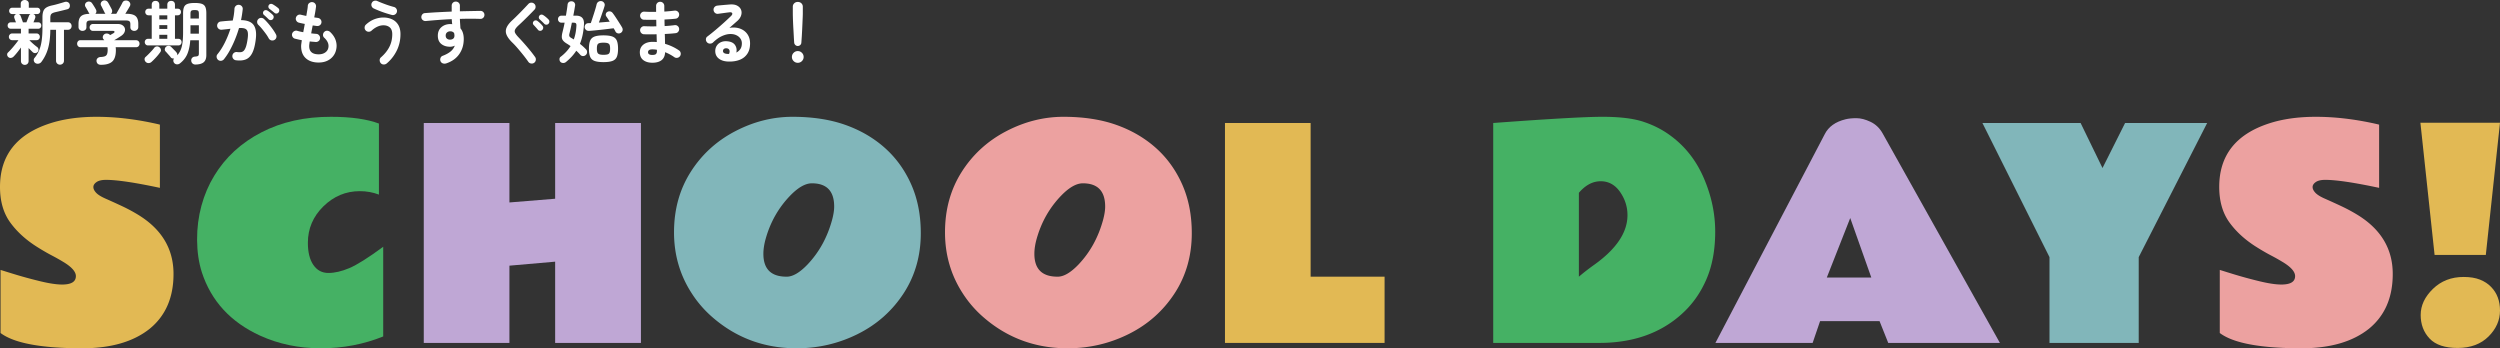
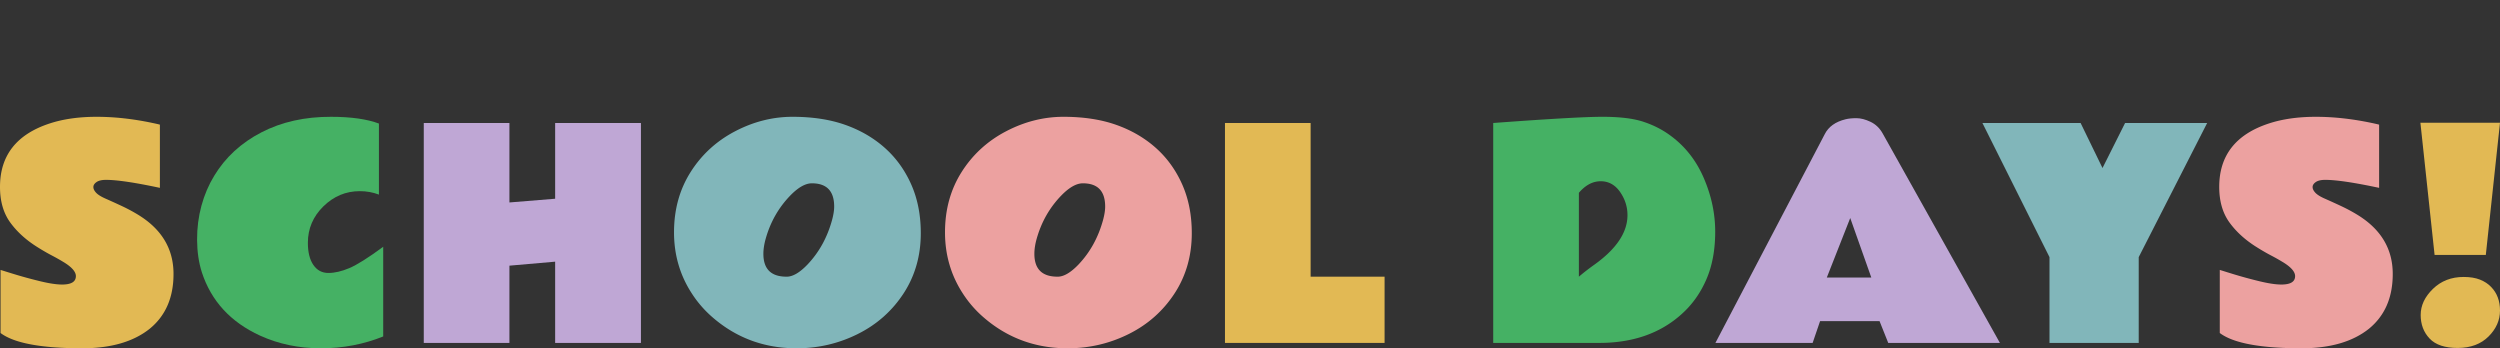
<svg xmlns="http://www.w3.org/2000/svg" id="_レイヤー_1" viewBox="0 0 797.783 111.144">
  <rect x="0" y="0" width="797.783" height="111.144" fill="#333333" stroke="none" />
  <defs>
    <style>.cls-1{fill:#eca1a0}.cls-3{fill:#bfa7d5}.cls-4{fill:#e2b954}.cls-5{fill:#45b164}.cls-6{fill:#81b6ba}</style>
  </defs>
  <path class="cls-4" d="M26.367 111.144c-13.155 0-21.885-1.626-26.191-4.878V86.14c.116.03.55.162 1.296.396.747.235 1.692.527 2.835.879 2.665.82 5.47 1.59 8.415 2.307 2.945.718 5.31 1.076 7.097 1.076 2.93 0 4.395-.893 4.395-2.68 0-1.377-1.26-2.842-3.78-4.395a66.452 66.452 0 00-3.889-2.197 66.203 66.203 0 01-4.416-2.549c-3.663-2.256-6.6-4.892-8.811-7.91C1.105 68.049 0 64.24 0 59.64c0-10.048 5.302-16.8 15.908-20.259 4.307-1.406 9.28-2.109 14.92-2.109 5.64 0 11.535.645 17.688 1.934 1.259.263 2.094.454 2.505.57v20.172c-7.97-1.699-13.697-2.55-17.183-2.55-1.348 0-2.359.236-3.032.704-.675.469-1.011.996-1.011 1.582 0 .587.292 1.194.879 1.824.586.63 1.597 1.26 3.032 1.89 1.435.63 3.113 1.391 5.032 2.285a53.379 53.379 0 015.383 2.878c7.5 4.6 11.25 10.884 11.25 18.853 0 7.558-2.549 13.403-7.646 17.534-5.157 4.102-12.276 6.167-21.358 6.196z" />
  <path class="cls-5" d="M120.922 62.101c-1.904-.732-3.94-1.099-6.108-1.099-4.454 0-8.328 1.62-11.624 4.856-3.295 3.238-4.943 7.113-4.943 11.624 0 3.018.586 5.376 1.757 7.075 1.172 1.7 2.769 2.549 4.79 2.549s4.256-.52 6.702-1.56c2.446-1.04 6.043-3.303 10.789-6.79v28.609c-6.24 2.519-12.87 3.78-19.886 3.78s-13.484-1.349-19.401-4.044c-9.405-4.307-15.601-11.045-18.59-20.215-.995-3.134-1.5-6.592-1.515-10.37-.016-3.78.446-7.398 1.384-10.855.937-3.457 2.3-6.65 4.087-9.58 3.574-5.89 8.591-10.503 15.051-13.843s13.865-4.995 22.214-4.966c6.357 0 11.455.718 15.293 2.153v22.676z" />
  <path class="cls-3" d="M177.154 39.25h27.378v70.18h-27.378V83.502l-14.59 1.275v24.653H135.23V39.25h27.334v25.356l14.59-1.187V39.25z" />
  <path class="cls-6" d="M254.2 111.144c-10.401 0-19.425-3.369-27.071-10.107a35.293 35.293 0 01-6.328-7.34c-3.809-5.829-5.713-12.355-5.713-19.577 0-7.221 1.758-13.615 5.273-19.182 3.516-5.566 8.233-9.902 14.15-13.008 5.918-3.105 12.049-4.658 18.392-4.658s11.931.85 16.765 2.549c4.834 1.7 9.045 4.138 12.634 7.317 3.589 3.179 6.409 7.068 8.46 11.667 2.05 4.6 3.076 9.8 3.076 15.6 0 7.208-1.831 13.617-5.493 19.227-3.663 5.61-8.54 9.931-14.634 12.964-6.094 3.032-12.598 4.548-19.512 4.548zm11.996-45.22c0-4.95-2.373-7.426-7.119-7.426-2.05 0-4.336 1.29-6.855 3.867-3.78 3.896-6.416 8.54-7.91 13.93-.47 1.7-.704 3.267-.704 4.703 0 4.863 2.461 7.294 7.383 7.294 1.963.03 4.204-1.274 6.724-3.91 3.662-3.868 6.255-8.555 7.778-14.063.468-1.699.703-3.164.703-4.395z" />
  <path class="cls-1" d="M340.675 111.144c-10.4 0-19.424-3.369-27.07-10.107a35.293 35.293 0 01-6.328-7.34c-3.809-5.829-5.713-12.355-5.713-19.577 0-7.221 1.758-13.615 5.273-19.182 3.516-5.566 8.233-9.902 14.15-13.008 5.918-3.105 12.049-4.658 18.392-4.658s11.931.85 16.765 2.549c4.834 1.7 9.045 4.138 12.634 7.317 3.589 3.179 6.409 7.068 8.46 11.667 2.05 4.6 3.076 9.8 3.076 15.6 0 7.208-1.831 13.617-5.493 19.227-3.663 5.61-8.54 9.931-14.634 12.964-6.094 3.032-12.598 4.548-19.512 4.548zm11.997-45.22c0-4.95-2.373-7.426-7.119-7.426-2.05 0-4.336 1.29-6.855 3.867-3.78 3.896-6.416 8.54-7.91 13.93-.47 1.7-.704 3.267-.704 4.703 0 4.863 2.461 7.294 7.383 7.294 1.963.03 4.204-1.274 6.724-3.91 3.662-3.868 6.255-8.555 7.778-14.063.468-1.699.703-3.164.703-4.395z" />
  <path class="cls-4" d="M390.904 39.25h27.334v49.042h23.598v21.138h-50.932V39.25z" />
  <path class="cls-5" d="M476.504 39.25c17.783-1.319 29.392-1.978 34.827-1.978 5.434 0 9.726.505 12.876 1.516 3.148 1.01 5.969 2.41 8.459 4.197 4.834 3.428 8.488 7.983 10.964 13.667 2.476 5.684 3.714 11.44 3.714 17.27s-.945 10.92-2.835 15.271-4.504 8.02-7.844 11.009c-6.827 6.182-15.66 9.257-26.499 9.228h-33.662V39.25zm27.334 22.28v26.762a73.793 73.793 0 015.054-3.91c6.972-5.01 10.459-10.254 10.459-15.733 0-2.666-.791-5.134-2.373-7.405-1.582-2.27-3.641-3.406-6.175-3.406s-4.856 1.23-6.965 3.692z" />
  <path class="cls-3" d="M547.41 109.43l34.893-66.62c1.2-2.374 3.412-3.956 6.635-4.747.938-.234 2.095-.352 3.472-.352 1.377 0 2.879.39 4.505 1.165 1.626.777 2.907 2 3.845 3.67l37.44 66.884h-35.64l-2.768-6.943h-18.984l-2.373 6.943H547.41zm35.552-20.874h14.194l-6.723-18.984-7.471 18.984z" />
  <path class="cls-6" d="M654.019 82.052L632.617 39.25h31.333l6.987 14.37 7.208-14.37h26.19l-21.84 42.802v27.378H654.02V82.052z" />
  <path class="cls-1" d="M734.552 111.144c-13.155 0-21.885-1.626-26.191-4.878V86.14c.117.03.55.162 1.296.396.747.235 1.692.527 2.835.879 2.665.82 5.47 1.59 8.415 2.307 2.945.718 5.31 1.076 7.097 1.076 2.93 0 4.395-.893 4.395-2.68 0-1.377-1.26-2.842-3.78-4.395a66.452 66.452 0 00-3.889-2.197 66.203 66.203 0 01-4.416-2.549c-3.663-2.256-6.6-4.892-8.811-7.91-2.212-3.017-3.318-6.826-3.318-11.426 0-10.048 5.302-16.801 15.908-20.259 4.307-1.406 9.28-2.109 14.92-2.109 5.64 0 11.535.645 17.688 1.934 1.259.263 2.094.454 2.505.57v20.172c-7.97-1.699-13.697-2.55-17.183-2.55-1.348 0-2.358.236-3.032.704-.675.469-1.011.996-1.011 1.582 0 .587.292 1.194.879 1.824.586.63 1.597 1.26 3.032 1.89 1.435.63 3.113 1.391 5.032 2.285a53.379 53.379 0 015.383 2.878c7.5 4.6 11.25 10.884 11.25 18.853 0 7.558-2.549 13.403-7.646 17.534-5.157 4.102-12.276 6.167-21.358 6.196z" />
  <path class="cls-4" d="M793.257 81.35h-16.348l-4.526-42.188h25.4l-4.526 42.187zm-7.075 7.03c2.05 0 3.794.286 5.23.857 1.434.572 2.62 1.356 3.559 2.351 1.874 1.934 2.812 4.439 2.812 7.515s-1.216 5.83-3.647 8.262c-2.432 2.431-5.698 3.654-9.8 3.67-4.102.014-7.105-.983-9.009-2.99-1.905-2.005-2.856-4.518-2.856-7.536 0-3.017 1.303-5.793 3.91-8.327 2.608-2.534 5.874-3.802 9.8-3.802z" />
-   <path d="M7.917 20.702c-.338 0-.628-.114-.87-.341-.242-.228-.363-.525-.363-.891v-4.312a30.855 30.855 0 01-1.21 1.606c-.425.528-.806.96-1.144 1.298a1.427 1.427 0 01-.836.418 1.001 1.001 0 01-.858-.286 1.05 1.05 0 01-.352-.737.869.869 0 01.286-.715c.338-.322.715-.718 1.133-1.188a36.54 36.54 0 002.189-2.728H3.934c-.322 0-.586-.102-.792-.308a1.044 1.044 0 01-.308-.77c0-.293.103-.546.308-.76.206-.212.47-.318.792-.318h2.75V9.174H3.472c-.322 0-.575-.099-.758-.297a1.014 1.014 0 01-.276-.715c0-.293.092-.54.275-.737.184-.198.437-.297.76-.297H5.1a22.509 22.509 0 01-.506-1.342c-.102-.293-.095-.561.022-.803a.87.87 0 01.594-.473l.066-.022H3.934c-.308 0-.553-.1-.737-.297a1.014 1.014 0 01-.275-.715c0-.278.092-.517.275-.715.184-.198.43-.297.737-.297h2.684V1.166c0-.337.121-.616.363-.836S7.528 0 7.894 0c.382 0 .693.11.935.33.242.22.363.499.363.836v1.298h2.64c.323 0 .572.099.748.297s.264.437.264.715c0 .279-.088.517-.264.715s-.425.297-.748.297H10.6c.294.088.495.253.605.495.11.242.114.51.011.803-.058.147-.135.345-.23.594-.096.25-.202.499-.32.748h1.496c.323 0 .572.099.748.297.176.198.264.444.264.737 0 .279-.088.517-.264.715-.176.198-.425.297-.748.297H9.126v1.496h2.486c.338 0 .605.107.803.319.198.213.297.466.297.759 0 .308-.099.565-.297.77-.198.206-.465.308-.803.308H9.368a20.707 20.707 0 002.53 2.222c.235.19.363.44.385.748.022.308-.07.572-.275.792a1.06 1.06 0 01-.77.363 1.123 1.123 0 01-.792-.297 54.957 54.957 0 01-1.32-1.32v4.136c0 .366-.117.663-.352.891-.234.227-.52.34-.858.34zM7.322 7.128h1.1a213.894 213.894 0 00.814-2.068.93.93 0 01.528-.572H5.98c.118.044.231.114.341.209a.9.9 0 01.253.385c.059.117.132.304.22.56.088.258.184.522.286.793.103.272.184.503.242.693zm11.814 13.508c-.337 0-.63-.118-.88-.352-.25-.235-.374-.543-.374-.924V9.504h-1.826c-.014 2.303-.25 4.265-.704 5.885a13.12 13.12 0 01-2.156 4.389 1.456 1.456 0 01-.913.539 1.355 1.355 0 01-1.022-.21 1.14 1.14 0 01-.474-.78c-.051-.33.026-.613.231-.847.616-.733 1.111-1.551 1.485-2.453s.642-1.936.803-3.102c.162-1.166.242-2.504.242-4.015V5.5c0-.821.1-1.478.297-1.969.198-.491.52-.872.968-1.144.448-.271 1.038-.487 1.771-.65a26.543 26.543 0 001.97-.494c.74-.212 1.404-.407 1.99-.583.396-.132.749-.128 1.056.01.308.14.514.357.616.65.118.352.118.686 0 1.001-.117.316-.351.524-.704.627a160.96 160.96 0 01-3.894.946c-.601.147-1.012.338-1.231.572-.22.235-.33.653-.33 1.254v1.386h5.61c.366 0 .656.118.868.352.213.235.32.52.32.858a1.2 1.2 0 01-.32.836c-.212.235-.502.352-.868.352h-1.254v9.856c0 .381-.125.69-.375.924a1.27 1.27 0 01-.902.352zm13.09.044c-.454 0-.8-.11-1.034-.33-.234-.22-.366-.514-.396-.88-.014-.367.103-.668.352-.902.25-.235.58-.36.99-.374.572-.03 1.02-.11 1.342-.242.323-.132.55-.363.682-.693.132-.33.198-.803.198-1.419 0-.278-.022-.535-.066-.77h-8.558c-.352 0-.627-.11-.825-.33a1.143 1.143 0 01-.297-.792c0-.308.096-.572.286-.792.19-.22.433-.33.726-.33h7.656a1.885 1.885 0 01-.12-.132 3.67 3.67 0 01-.122-.154.943.943 0 01-.23-.814 1.18 1.18 0 01.428-.748 1.21 1.21 0 01.88-.275c.338.022.609.121.814.297.03.03.066.063.11.099.044.037.08.07.11.099l.616-.352.462-.264c.25-.161.352-.322.308-.484-.044-.161-.212-.242-.506-.242h-6.358c-.322 0-.583-.11-.78-.33a1.115 1.115 0 01-.298-.77c0-.293.1-.55.297-.77s.459-.33.781-.33h7.854c.646 0 1.163.132 1.551.396.389.264.642.594.76.99.117.396.076.814-.122 1.254-.198.44-.56.836-1.089 1.188-.381.25-.747.484-1.1.704-.352.22-.711.433-1.078.638h6.864c.396 0 .697.11.902.33.206.22.308.484.308.792 0 .308-.099.572-.297.792-.198.22-.473.33-.825.33h-6.49c.044.308.066.602.066.88 0 1.73-.377 2.951-1.133 3.663-.755.711-1.961 1.067-3.619 1.067zM26.308 9.856c-.337 0-.63-.113-.88-.341-.25-.227-.374-.524-.374-.891V7.612c0-1.13.264-1.94.792-2.431.528-.491 1.438-.744 2.728-.759a6.676 6.676 0 01-.12-.165 1.179 1.179 0 01-.1-.165 7.35 7.35 0 00-.308-.583l-.44-.77a19.705 19.705 0 00-.33-.561 1.011 1.011 0 01-.11-.847c.088-.3.272-.524.55-.671.294-.161.602-.205.924-.132.323.074.58.257.77.55.162.235.367.55.616.946.25.396.44.726.572.99.132.235.187.477.165.726-.022.25-.135.47-.34.66h3.233a1.913 1.913 0 01-.165-.187.76.76 0 01-.12-.231 15.29 15.29 0 00-.32-.649c-.154-.3-.304-.601-.45-.902-.147-.3-.257-.51-.33-.627a1.065 1.065 0 01-.078-.858 1.11 1.11 0 01.561-.66c.294-.161.602-.198.924-.11.323.088.58.279.77.572.103.162.231.385.385.67l.462.859c.154.286.275.517.363.693.118.25.158.506.121.77a.974.974 0 01-.407.66h1.738a257.79 257.79 0 001.408-2.497c.25-.447.433-.795.55-1.045.176-.367.448-.587.814-.66.367-.073.697-.037.99.11.308.147.525.381.65.704.124.323.09.653-.1.99a28.51 28.51 0 01-.649 1.11l-.78 1.288h.395c1.364 0 2.329.25 2.894.748.564.499.846 1.32.846 2.464v1.012c0 .367-.124.664-.374.89-.25.229-.542.342-.88.342a1.37 1.37 0 01-.902-.308c-.25-.205-.374-.498-.374-.88V7.656c0-.41-.102-.7-.308-.869-.205-.168-.58-.253-1.122-.253H29.014c-.542 0-.916.085-1.122.253-.205.169-.308.458-.308.869v1.012c0 .382-.124.675-.374.88-.249.206-.55.308-.902.308zm20.218 9.922a1.188 1.188 0 01-.385-.814.915.915 0 01.32-.792c.234-.205.527-.484.88-.836.352-.352.7-.715 1.044-1.089.345-.374.613-.693.803-.957.206-.264.466-.418.781-.462.316-.044.613.037.891.242.264.206.426.459.484.759.059.3-.014.583-.22.847a16.258 16.258 0 01-1.353 1.66c-.52.565-.993 1.038-1.419 1.42-.25.234-.55.36-.902.374a1.225 1.225 0 01-.924-.352zm.726-5.28c-.322 0-.58-.106-.77-.319a1.07 1.07 0 01-.286-.737c0-.293.096-.542.286-.748.19-.205.448-.308.77-.308h1.166V4.884h-1.011c-.323 0-.58-.106-.77-.32a1.07 1.07 0 01-.287-.736c0-.293.096-.542.286-.748.19-.205.448-.308.77-.308h1.012V1.518c0-.381.107-.682.32-.902.212-.22.509-.33.89-.33.382 0 .679.11.891.33.213.22.32.52.32.902v1.254h2.552V1.518c0-.381.11-.682.33-.902s.52-.33.901-.33c.382 0 .679.11.891.33.213.22.32.52.32.902v1.254h.857c.338 0 .598.103.781.308.184.206.275.455.275.748 0 .279-.091.525-.275.737-.183.213-.443.319-.78.319h-.859v7.502h1.056c.338 0 .598.103.781.308.184.206.275.455.275.748 0 .279-.091.525-.275.737-.183.213-.443.319-.78.319h-9.637zm3.586-8.316h2.552V4.884h-2.552v1.298zm0 3.058h2.552V8.03h-2.552v1.21zm0 3.146h2.552V11.11h-2.552v1.276zm11.506 8.206c-.366 0-.674-.118-.924-.352-.25-.235-.381-.543-.396-.924a1.151 1.151 0 01.297-.858c.213-.234.503-.366.87-.396.498-.03.835-.103 1.011-.22.176-.117.264-.381.264-.792v-4.202h-2.75c-.117 1.657-.414 3.08-.89 4.268-.477 1.188-1.266 2.214-2.366 3.08a1.399 1.399 0 01-.957.341 1.216 1.216 0 01-.913-.43 1.216 1.216 0 01-.066-1.452c-.19.03-.385.016-.583-.043a.91.91 0 01-.495-.374 6.304 6.304 0 00-.462-.561 62.74 62.74 0 01-.616-.693 12.023 12.023 0 00-.506-.55c-.22-.235-.308-.498-.264-.792.044-.293.162-.528.352-.704.25-.22.532-.33.847-.33.316 0 .598.125.847.374.118.117.283.286.495.506.213.22.43.44.65.66s.38.396.483.528c.265.308.36.638.286.99.734-.821 1.229-1.8 1.485-2.937.257-1.136.385-2.563.385-4.28V4.203c0-.85.107-1.51.32-1.98.212-.47.59-.8 1.133-.99.542-.19 1.297-.286 2.265-.286.983 0 1.738.095 2.266.286.528.19.899.52 1.111.99.213.47.32 1.13.32 1.98v13.376c0 1.042-.28 1.8-.837 2.277-.557.476-1.444.722-2.662.737zM60.782 5.918h2.684V4.4c0-.499-.084-.821-.253-.968-.168-.146-.531-.22-1.089-.22-.542 0-.902.074-1.078.22-.176.147-.264.47-.264.968v1.518zm0 4.818h2.684V8.052h-2.684v2.684zm14.498 8.492a1.238 1.238 0 01-.858-.495 1.294 1.294 0 01-.264-.98c.044-.365.21-.659.495-.88.286-.22.613-.307.98-.263.454.059.86.07 1.22.033a1.5 1.5 0 00.935-.451c.265-.264.499-.697.704-1.298.206-.601.382-1.43.528-2.486.132-.924.143-1.646.033-2.167-.11-.52-.385-.88-.825-1.078-.44-.198-1.092-.267-1.958-.209a37.07 37.07 0 01-1.264 3.608 34.336 34.336 0 01-1.618 3.42 20.053 20.053 0 01-1.914 2.916 1.38 1.38 0 01-.88.495 1.255 1.255 0 01-.968-.253 1.382 1.382 0 01-.495-.891c-.051-.36.04-.678.275-.957.866-1.056 1.65-2.295 2.354-3.718a31.739 31.739 0 001.782-4.4c-.454.059-.92.114-1.397.165-.476.052-.942.099-1.397.143-.366.03-.69-.066-.968-.286a1.268 1.268 0 01-.484-.88 1.37 1.37 0 01.286-.979c.22-.286.514-.443.88-.473.63-.073 1.269-.135 1.914-.187a60.802 60.802 0 011.892-.121c.162-.66.286-1.309.374-1.947.088-.638.147-1.25.176-1.837.03-.366.18-.671.451-.913.272-.242.59-.348.957-.319.367.015.671.158.913.429.242.272.349.59.32.957a41.713 41.713 0 01-.22 1.694 29.515 29.515 0 01-.33 1.804c1.994.03 3.347.565 4.058 1.606.712 1.042.92 2.618.627 4.73-.234 1.819-.612 3.227-1.133 4.224-.52.998-1.206 1.661-2.057 1.991-.85.33-1.892.414-3.124.253zm12.276-6.468c-.322.176-.66.213-1.012.11a1.276 1.276 0 01-.792-.638 12.3 12.3 0 00-.946-1.485 35.143 35.143 0 00-1.177-1.518 14.67 14.67 0 00-1.155-1.265 1.283 1.283 0 01-.418-.913 1.24 1.24 0 01.352-.935c.25-.264.554-.4.913-.407.36-.007.671.114.935.363.47.44.943.943 1.42 1.507.476.565.923 1.14 1.341 1.727.418.587.767 1.144 1.046 1.672.175.323.216.657.12 1.001a1.236 1.236 0 01-.627.781zm-1.848-6.622c-.19-.19-.429-.421-.715-.693a15.62 15.62 0 00-.803-.715c-.146-.132-.23-.315-.253-.55a.833.833 0 01.21-.638.812.812 0 01.582-.308c.228-.015.437.037.627.154.25.147.54.356.87.627.33.272.604.517.824.737a.92.92 0 01.286.671c0 .257-.088.488-.264.693a.91.91 0 01-.67.297.905.905 0 01-.694-.275zm1.848-2.068a26.833 26.833 0 00-.78-.638c-.316-.25-.598-.47-.848-.66a.896.896 0 01-.275-.55.803.803 0 01.165-.638.784.784 0 01.54-.341.967.967 0 01.648.12c.25.133.55.32.902.562a9.5 9.5 0 01.88.671.905.905 0 01.33.66c.015.264-.058.499-.22.704a.843.843 0 01-.626.352.87.87 0 01-.716-.242zm14.124 15.884c-1.73 0-3.094-.455-4.092-1.364-.997-.91-1.496-2.207-1.496-3.894 0-.176.023-.425.066-.748l.155-1.122a21.77 21.77 0 01-1.178-.242c-.374-.088-.715-.168-1.023-.242a1.236 1.236 0 01-.78-.638 1.266 1.266 0 01-.1-.99 1.37 1.37 0 01.65-.77 1.21 1.21 0 01.978-.11 15.23 15.23 0 001.914.44c.074-.425.154-.858.242-1.298s.169-.887.242-1.342a34.85 34.85 0 01-1.1-.22 18.66 18.66 0 01-.836-.198 1.28 1.28 0 01-.77-.627 1.21 1.21 0 01-.11-.979c.103-.352.308-.616.616-.792.308-.176.638-.213.99-.11a41.112 41.112 0 001.694.374l.32-1.881c.095-.565.15-1.023.164-1.375.03-.367.195-.66.495-.88.3-.22.627-.308.98-.264.366.044.66.209.88.495.22.286.307.613.263.979a43.843 43.843 0 01-.572 3.388c.235.044.451.077.65.099s.377.048.538.077c.352.059.638.228.858.506.22.279.308.594.264.946a1.216 1.216 0 01-.495.869 1.281 1.281 0 01-.957.253 8.5 8.5 0 01-.616-.077 20.47 20.47 0 00-.726-.1 84.668 84.668 0 00-.483 2.531l.846.088c.272.03.525.051.76.066.351.015.648.158.89.429.242.272.356.583.341.935a1.208 1.208 0 01-.429.902 1.33 1.33 0 01-.957.33 29.94 29.94 0 00-.924-.077 16.062 16.062 0 01-.99-.1c-.117.705-.176 1.196-.176 1.475 0 1.76 1.005 2.64 3.014 2.64.836 0 1.533-.194 2.09-.583.558-.388.895-.898 1.012-1.529.22-1.114-.227-2.185-1.342-3.212a1.134 1.134 0 01-.363-.935c.022-.374.173-.686.451-.935.264-.25.572-.36.924-.33.352.03.66.169.924.418.822.778 1.394 1.624 1.716 2.541.323.917.404 1.837.242 2.761-.22 1.335-.836 2.406-1.848 3.212s-2.28 1.21-3.806 1.21zm21.736.286a1.43 1.43 0 01-.978.34 1.239 1.239 0 01-.936-.428 1.41 1.41 0 01-.34-.968c.007-.367.15-.667.428-.902 1.174-1.027 2.065-2.141 2.673-3.344.609-1.203.913-2.544.913-4.026 0-.982-.26-1.701-.78-2.156-.521-.454-1.207-.682-2.057-.682-.631 0-1.273.15-1.926.45-.652.302-1.28.73-1.88 1.288-.28.235-.598.34-.958.319a1.29 1.29 0 01-.913-.451 1.27 1.27 0 01-.307-.957c.029-.36.175-.656.44-.891.85-.777 1.752-1.345 2.705-1.705.954-.36 1.9-.54 2.839-.54 1.04 0 1.972.195 2.793.584.822.389 1.47.975 1.947 1.76.477.785.715 1.778.715 2.981 0 1.863-.388 3.593-1.166 5.192a12.61 12.61 0 01-3.211 4.136zm1.628-15.466a45.646 45.646 0 01-2.024-.605 31.843 31.843 0 01-2.046-.737c-.66-.264-1.24-.513-1.738-.748a1.275 1.275 0 01-.66-.76 1.25 1.25 0 01.066-1c.162-.337.422-.557.781-.66.36-.103.7-.073 1.023.088.734.323 1.57.657 2.508 1 .939.346 1.856.636 2.75.87.352.088.62.29.803.605.184.315.231.649.143 1.001-.088.352-.29.62-.605.803a1.295 1.295 0 01-1 .143zm17.314 15.466a1.68 1.68 0 01-1.023-.011 1.238 1.238 0 01-.737-.649 1.399 1.399 0 01-.044-1.034c.118-.352.345-.594.682-.726 1.115-.425 1.98-.902 2.596-1.43.616-.528 1.049-1.136 1.298-1.826-.498.235-.99.352-1.474.352-1.158 0-2.104-.297-2.838-.891-.733-.594-1.1-1.47-1.1-2.629 0-1.158.382-2.068 1.144-2.728.763-.66 1.724-.99 2.882-.99a3.512 3.512 0 01.572.044 8.527 8.527 0 01-.099-.77c-.022-.264-.04-.542-.055-.836-1.466.059-2.907.143-4.323.253-1.415.11-2.731.224-3.948.34a1.325 1.325 0 01-.947-.274 1.212 1.212 0 01-.484-.847c-.03-.366.066-.69.286-.968.22-.278.506-.425.858-.44a150.85 150.85 0 014.07-.275c1.467-.08 2.956-.15 4.467-.21v-1.89c0-.367.124-.674.373-.924.25-.25.558-.374.924-.374.382 0 .697.125.946.374.25.25.374.558.374.924v1.804a824.897 824.897 0 016.578-.132c.367 0 .671.132.913.396s.356.572.341.924a1.24 1.24 0 01-.407.902 1.257 1.257 0 01-.935.33c-1.877-.073-4.04-.073-6.49 0 .015.514.04 1.027.077 1.54.037.514.07 1.005.1 1.474.703.836 1.055 1.973 1.055 3.41 0 1.834-.48 3.44-1.44 4.818-.961 1.379-2.358 2.368-4.192 2.97zm1.298-7.59c.426-.015.76-.128 1.001-.341.242-.212.363-.524.363-.935 0-.117-.01-.25-.033-.396a9.293 9.293 0 00-.077-.44c-.308-.367-.711-.55-1.21-.55-.41 0-.759.121-1.045.363s-.429.576-.429 1c0 .426.136.753.407.98.272.227.613.334 1.023.319zm26.796 7.392a1.306 1.306 0 01-.99.22 1.243 1.243 0 01-.858-.528 40.663 40.663 0 00-1.683-2.244 77.732 77.732 0 00-1.859-2.233 24.834 24.834 0 00-1.694-1.793c-.865-.865-1.444-1.668-1.738-2.41a2.849 2.849 0 01.022-2.221c.308-.74.924-1.536 1.848-2.387.308-.279.679-.63 1.111-1.056a120.56 120.56 0 002.783-2.827c.455-.476.866-.913 1.232-1.31.25-.263.558-.398.924-.406.367-.007.682.114.946.363.264.235.404.539.418.913.015.374-.102.693-.352.957a91.309 91.309 0 01-1.727 1.771c-.623.624-1.224 1.217-1.804 1.782a50.847 50.847 0 01-1.507 1.419c-.572.528-.95.979-1.133 1.353a1.19 1.19 0 000 1.111c.184.367.532.822 1.045 1.364a57.96 57.96 0 011.705 1.848 76.574 76.574 0 011.914 2.244 39.764 39.764 0 011.705 2.222 1.3 1.3 0 01.22.99 1.245 1.245 0 01-.528.858zm2.552-10.45a.908.908 0 01-.693.242.843.843 0 01-.649-.33 17.94 17.94 0 00-.66-.77 54.71 54.71 0 00-.726-.792.772.772 0 01-.22-.572c0-.235.096-.44.286-.616a.836.836 0 01.583-.253.904.904 0 01.627.23c.235.163.506.39.814.683a7.3 7.3 0 01.749.814.91.91 0 01.23.693c-.021.257-.135.48-.34.67zm.682-2.002a16.55 16.55 0 00-.715-.715l-.78-.737c-.147-.132-.228-.315-.243-.55a.872.872 0 01.22-.638.84.84 0 01.583-.286.966.966 0 01.627.176c.25.147.536.356.858.627.323.272.594.524.814.759.176.19.264.414.264.671a.994.994 0 01-.286.693.873.873 0 01-.67.286.873.873 0 01-.672-.286zm6.908 12.21c-.278.22-.594.319-.946.297s-.63-.15-.836-.385c-.19-.22-.282-.495-.275-.825.008-.33.129-.583.363-.76a13.79 13.79 0 001.793-1.616c.52-.564.98-1.162 1.375-1.793a12.074 12.074 0 00-1.144-.77c-.542-.323-.946-.645-1.21-.968a1.828 1.828 0 01-.429-1.078c-.022-.396.033-.872.165-1.43.118-.484.243-1.001.374-1.551.132-.55.25-1.111.352-1.683h-.99c-.337 0-.608-.11-.814-.33-.205-.22-.308-.484-.308-.792s.103-.572.308-.792c.206-.22.477-.33.814-.33h1.408c.118-.69.224-1.342.32-1.958.095-.616.165-1.151.208-1.606.045-.337.187-.597.43-.781.241-.183.546-.26.912-.231.367.03.65.18.847.45.198.273.268.577.21.914-.074.455-.158.957-.254 1.507-.095.55-.201 1.118-.319 1.705h.858c1.79 0 2.64.902 2.552 2.706-.132 2.42-.564 4.518-1.298 6.292a17.322 17.322 0 011.914 1.716c.25.25.374.554.374.913 0 .36-.132.664-.396.913-.25.235-.542.356-.88.363-.337.008-.63-.121-.88-.385-.19-.22-.392-.44-.605-.66-.212-.22-.443-.44-.693-.66a13.66 13.66 0 01-1.463 1.881c-.55.594-1.162 1.17-1.836 1.727zm2.508-7.216c.25-.66.44-1.353.572-2.079.132-.726.22-1.47.264-2.233.03-.41-.025-.685-.165-.825-.14-.14-.4-.21-.78-.21h-.507c-.132.676-.264 1.31-.396 1.904s-.256 1.119-.374 1.573c-.088.352-.095.627-.022.825.074.198.294.4.66.605.118.059.239.128.363.209.125.08.253.158.385.231zm14.96-2.068a1.191 1.191 0 01-.913.121 1.103 1.103 0 01-.737-.561 5.8 5.8 0 00-.264-.506c-.102-.176-.212-.36-.33-.55-.498.059-1.096.132-1.793.22-.696.088-1.419.172-2.167.253-.748.08-1.463.154-2.145.22-.682.066-1.257.114-1.727.143-.425.015-.759-.091-1-.319a1.273 1.273 0 01-.408-.847 1.32 1.32 0 01.275-.891c.198-.257.503-.392.913-.407.118 0 .239-.003.363-.011.125-.007.26-.011.407-.011.132-.381.286-.84.462-1.375.176-.535.356-1.089.54-1.661a76.83 76.83 0 00.505-1.64c.154-.52.268-.956.341-1.308.103-.381.308-.663.616-.847a1.384 1.384 0 011.012-.165c.323.074.583.26.781.56.198.302.239.643.121 1.024-.117.41-.282.924-.495 1.54l-.66 1.914a49.57 49.57 0 01-.649 1.782 135.54 135.54 0 001.804-.143 64.74 64.74 0 011.65-.121 29.73 29.73 0 00-.56-.913c-.184-.286-.356-.54-.518-.76a.95.95 0 01-.154-.813c.074-.293.242-.513.506-.66a1.25 1.25 0 01.913-.132c.316.073.569.242.76.506.22.279.465.62.736 1.023.272.403.55.829.836 1.276l.814 1.276c.257.403.466.752.627 1.045.176.323.224.645.143.968-.08.323-.282.58-.605.77zm-5.478 9.306c-1.217 0-2.163-.125-2.838-.374-.674-.25-1.144-.682-1.408-1.298s-.396-1.481-.396-2.596.132-1.98.396-2.596c.264-.616.734-1.048 1.408-1.298.675-.25 1.62-.374 2.838-.374s2.164.125 2.838.374c.675.25 1.144.682 1.408 1.298s.396 1.481.396 2.596-.132 1.98-.396 2.596c-.264.616-.733 1.048-1.408 1.298-.674.25-1.62.374-2.838.374zm0-2.332c.602 0 1.053-.051 1.353-.154a.924.924 0 00.605-.583c.103-.286.154-.693.154-1.221 0-.513-.051-.906-.154-1.177-.102-.271-.304-.462-.605-.572-.3-.11-.751-.165-1.353-.165-.586 0-1.034.052-1.342.154-.308.103-.513.29-.616.561-.102.271-.154.664-.154 1.177 0 .514.052.913.154 1.199.103.286.308.488.616.605.308.118.756.176 1.342.176zm15.599 2.53c-1.203 0-2.171-.283-2.905-.847-.733-.564-1.1-1.404-1.1-2.52 0-.996.37-1.795 1.111-2.397.74-.601 1.735-.902 2.981-.902.44 0 .88.022 1.32.066l-.066-2.486a61.89 61.89 0 01-4.048 0 1.242 1.242 0 01-.89-.451 1.321 1.321 0 01-.32-.935c.03-.352.18-.645.451-.88.272-.235.583-.337.935-.308.558.03 1.163.048 1.815.055.653.007 1.317.004 1.992-.011a24.98 24.98 0 01-.023-1.056c0-.352-.007-.697-.022-1.034-.718.015-1.415.019-2.09.011-.674-.007-1.29-.018-1.848-.033a1.17 1.17 0 01-.89-.43 1.353 1.353 0 01-.32-.956c.03-.352.18-.645.451-.88.272-.234.583-.337.935-.308 1.086.074 2.325.095 3.719.066V1.892c0-.366.124-.678.373-.935.25-.256.558-.385.924-.385.367 0 .679.129.935.385.257.257.385.569.385.935v.847c0 .3.008.62.023.957a91.15 91.15 0 001.737-.143 41.702 41.702 0 001.519-.165c.351-.044.67.04.956.253.286.213.451.495.495.847a1.32 1.32 0 01-.253.979 1.201 1.201 0 01-.847.495 40.13 40.13 0 01-1.683.154c-.608.044-1.235.08-1.88.11a48.069 48.069 0 00.043 2.09 36.59 36.59 0 001.684-.121c.535-.051 1.03-.106 1.485-.165.351-.058.67.022.956.242.286.22.451.506.495.858.045.352-.04.67-.252.957a1.201 1.201 0 01-.848.495c-.498.059-1.041.11-1.627.154-.587.044-1.203.08-1.848.11.029.587.047 1.144.054 1.672.008.528.019 1.02.034 1.474.85.25 1.657.558 2.42.924a14.52 14.52 0 012.023 1.166c.294.19.474.47.54.836a1.27 1.27 0 01-.21.99 1.275 1.275 0 01-.846.539 1.248 1.248 0 01-.98-.21c-.41-.292-.865-.575-1.363-.846a15.306 15.306 0 00-1.562-.737c-.06 1.159-.44 2.01-1.145 2.552-.704.542-1.68.814-2.925.814zm-.023-2.486c.602 0 .998-.106 1.188-.319.191-.212.286-.517.286-.913v-.418a8.47 8.47 0 00-1.474-.132c-.47 0-.814.08-1.034.242a.776.776 0 00-.33.66c0 .587.455.88 1.364.88zm24.354 2.112c-1.334-.03-2.387-.352-3.157-.968s-1.14-1.46-1.11-2.53c.029-.63.208-1.18.538-1.65.33-.47.781-.825 1.353-1.067s1.225-.326 1.958-.253c1.174.103 1.995.503 2.464 1.199.47.697.609 1.493.418 2.387.514-.25.935-.612 1.265-1.09.33-.476.495-1.095.495-1.858 0-.572-.165-1.09-.495-1.551-.33-.462-.792-.821-1.386-1.078-.594-.256-1.28-.363-2.057-.32-.777.045-1.613.276-2.508.694-.894.418-1.811 1.082-2.75 1.991-.264.25-.594.37-.99.363a1.242 1.242 0 01-.968-.451 1.31 1.31 0 01-.319-.957c.022-.36.173-.642.451-.847a64.95 64.95 0 002.728-2.19c.91-.77 1.779-1.528 2.607-2.276a77.568 77.568 0 002.19-2.046c.395-.381.53-.696.406-.946s-.443-.337-.957-.264c-.498.059-1.067.132-1.705.22a261.7 261.7 0 01-1.793.242 1.219 1.219 0 01-.968-.242 1.24 1.24 0 01-.506-.88c-.058-.352.022-.671.242-.957s.514-.458.88-.517c.323-.044.73-.088 1.221-.132a302.122 302.122 0 012.85-.242c.953-.073 1.73.052 2.331.374.602.323 1.012.759 1.232 1.309.22.55.231 1.148.033 1.793-.198.646-.62 1.254-1.265 1.826-.293.25-.663.572-1.11.968-.448.396-.906.8-1.376 1.21a6.69 6.69 0 012.442-.033c.792.14 1.5.422 2.123.847a4.588 4.588 0 011.485 1.683c.367.697.55 1.515.55 2.453 0 1.335-.293 2.438-.88 3.31-.586.874-1.393 1.512-2.42 1.915-1.026.403-2.207.59-3.542.561zm-.396-2.442h.132c.044 0 .1.004.165.011a.838.838 0 00.231-.011c.206-.484.242-.887.11-1.21-.132-.322-.396-.513-.792-.572-.352-.044-.641.004-.869.143-.227.14-.355.363-.385.671-.014.587.455.91 1.408.968zm22.462 2.838a1.8 1.8 0 01-1.32-.55 1.8 1.8 0 01-.55-1.32 1.8 1.8 0 01.55-1.32 1.8 1.8 0 011.32-.55c.514 0 .954.183 1.32.55a1.8 1.8 0 01.55 1.32 1.8 1.8 0 01-.55 1.32 1.8 1.8 0 01-1.32.55zm0-5.368a1.09 1.09 0 01-.77-.308 1.17 1.17 0 01-.374-.77 69.295 69.295 0 01-.12-1.914 316.59 316.59 0 00-.122-2.211 135.903 135.903 0 01-.176-3.993 46.077 46.077 0 01-.022-1.166V2.134c0-.425.15-.785.451-1.078.3-.293.679-.44 1.133-.44.47 0 .855.147 1.155.44.3.293.451.653.451 1.078v2.178c0 .25-.01.638-.033 1.166l-.077 1.826c-.03.69-.062 1.412-.099 2.167-.036.756-.077 1.492-.12 2.211a108.83 108.83 0 01-.133 1.914 1.085 1.085 0 01-.352.77c-.22.206-.484.308-.792.308z" fill="#fff" />
</svg>